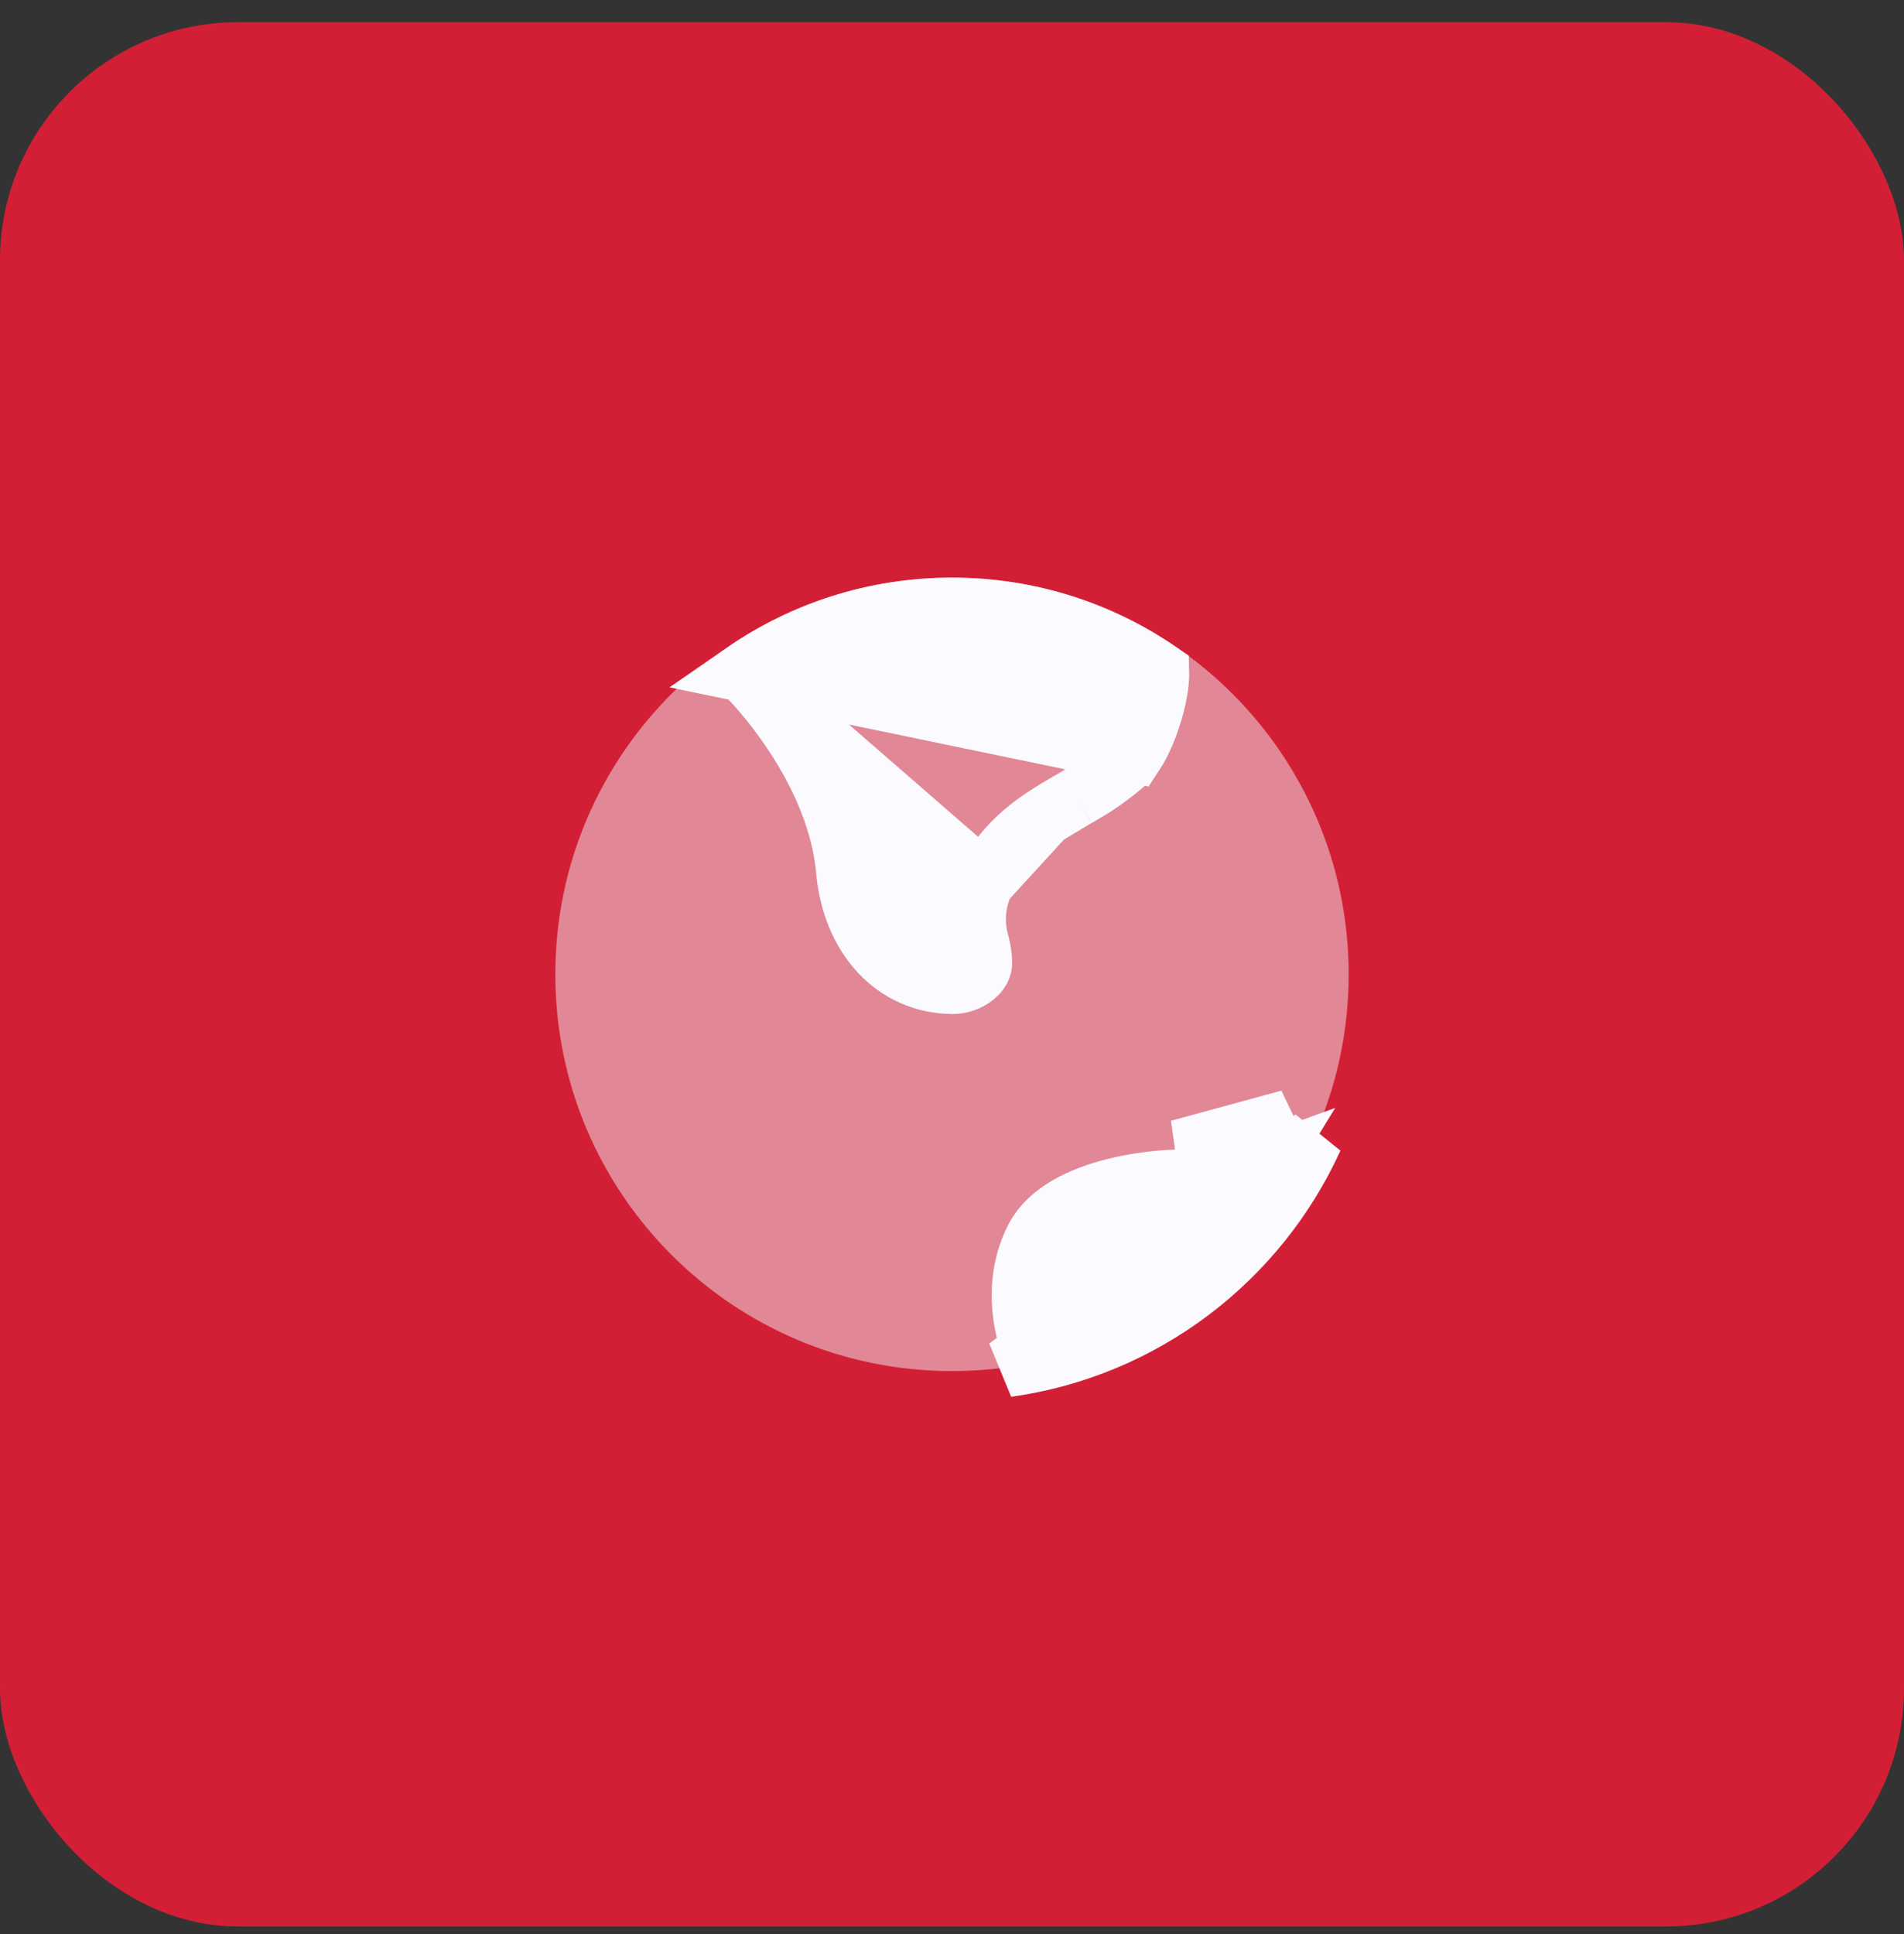
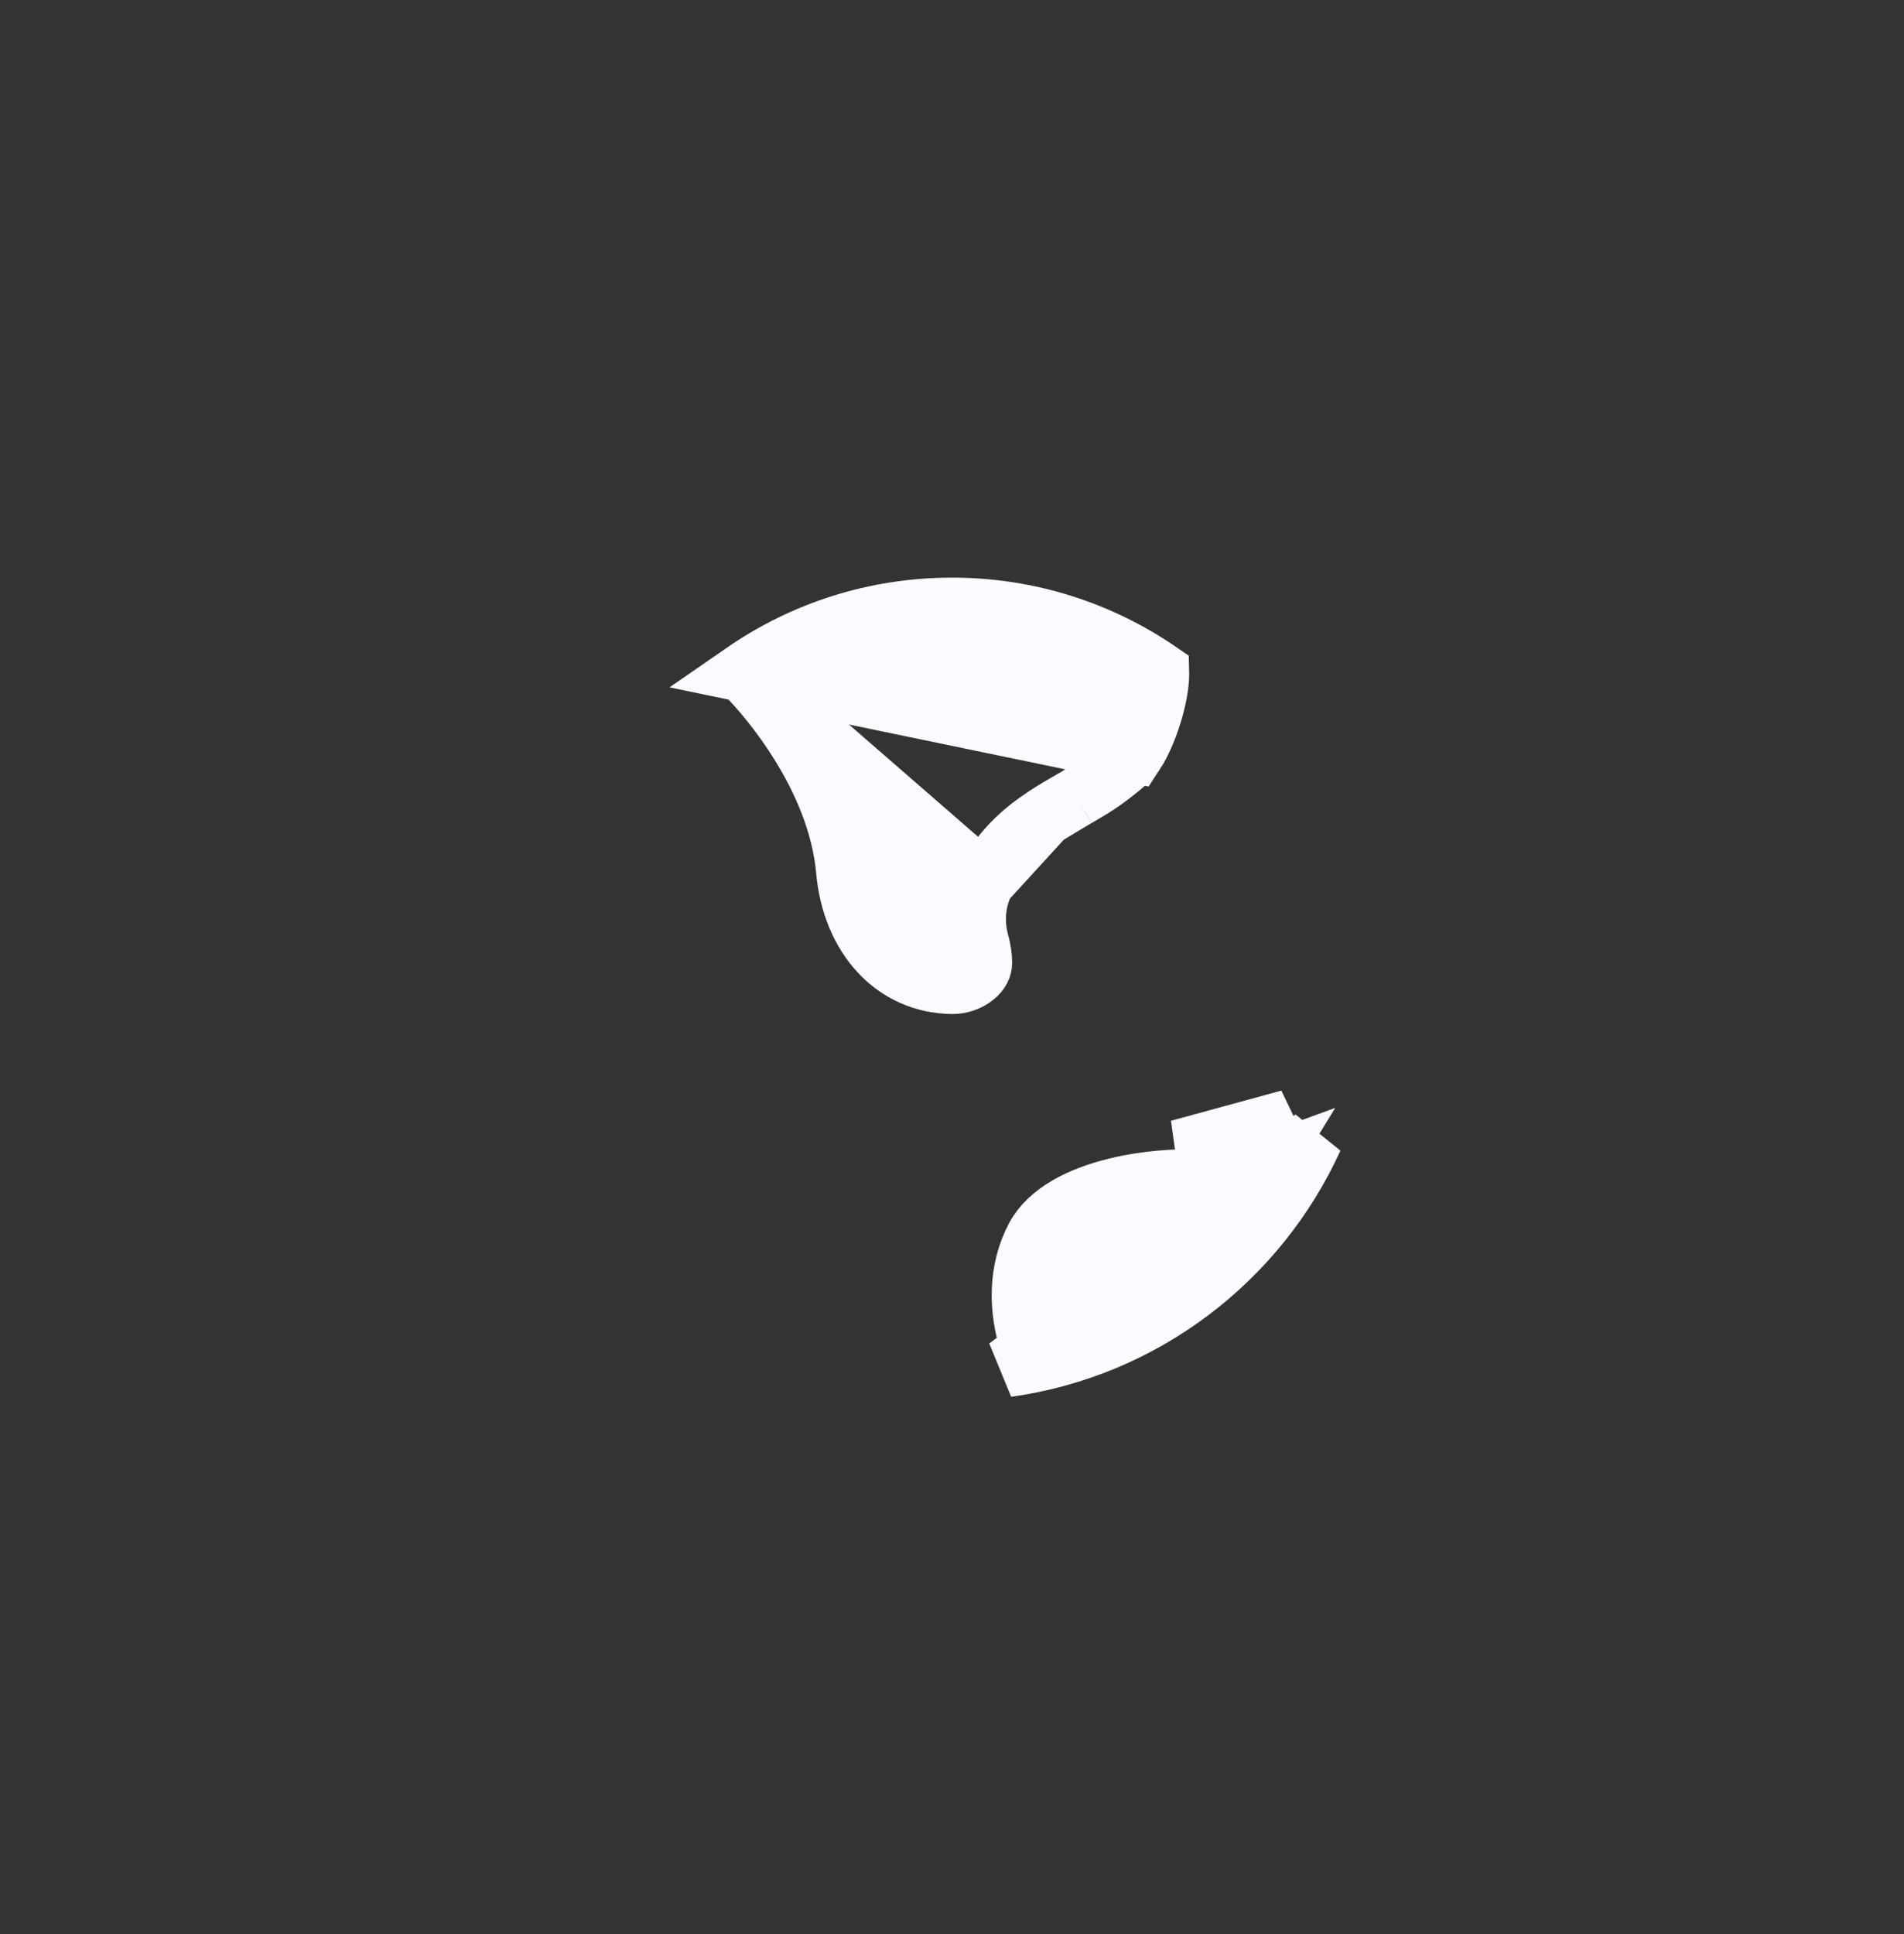
<svg xmlns="http://www.w3.org/2000/svg" width="64" height="65" viewBox="0 0 64 65" fill="none">
  <rect x="0" y="0" width="64" height="65" fill="#333333" stroke="none" />
-   <rect y="0.746" width="64" height="64" rx="8" fill="#D31F35" />
-   <path opacity="0.5" d="M32 46.08C39.364 46.08 45.333 40.11 45.333 32.746C45.333 25.383 39.364 19.413 32 19.413C24.636 19.413 18.667 25.383 18.667 32.746C18.667 40.11 24.636 46.08 32 46.08Z" fill="#F1F1F7" />
  <path d="M24.994 22.595C26.984 21.219 29.397 20.413 32.001 20.413C34.59 20.413 36.99 21.21 38.973 22.572C38.98 22.824 38.94 23.204 38.817 23.684C38.648 24.34 38.381 24.962 38.146 25.319L24.994 22.595ZM24.994 22.595C25.547 23.152 26.242 23.978 26.861 24.968C27.604 26.155 28.285 27.65 28.43 29.253C28.631 31.494 30.047 33.058 32.011 33.08C32.282 33.083 32.562 32.983 32.762 32.821C32.956 32.665 33.023 32.501 33.022 32.36L33.022 32.36C33.022 32.152 32.987 31.923 32.925 31.7L32.925 31.699C32.764 31.111 32.741 30.386 33.101 29.643L24.994 22.595ZM37.097 26.23L37.097 26.23C37.671 25.817 38.035 25.488 38.146 25.319L37.097 26.23ZM37.097 26.23C36.825 26.426 36.526 26.603 36.186 26.799M37.097 26.23L36.186 26.799M36.186 26.799C36.147 26.821 36.107 26.844 36.067 26.867M36.186 26.799L36.067 26.867M36.067 26.867C35.768 27.039 35.438 27.229 35.119 27.439M36.067 26.867L35.119 27.439M35.119 27.439C34.375 27.931 33.614 28.585 33.101 29.643L35.119 27.439Z" fill="#FAFAFF" stroke="#FAFAFF" stroke-width="2" />
  <path d="M34.799 41.583L34.799 41.583C35.247 40.739 36.301 40.209 37.503 39.913C38.072 39.773 38.609 39.702 39.007 39.667C39.205 39.649 39.364 39.64 39.472 39.636C39.526 39.634 39.567 39.633 39.593 39.632L39.621 39.632L39.624 39.632V39.632L39.635 39.632C40.786 39.62 41.743 39.447 42.539 39.156C40.791 42.025 37.903 44.125 34.505 44.826C34.276 43.965 34.194 42.723 34.799 41.583ZM39.624 38.632C41.364 38.614 42.532 38.201 43.334 37.618L39.624 38.632ZM44.146 38.256C42.293 42.334 38.447 45.314 33.851 45.953L44.146 38.256ZM39.626 39.632C39.626 39.632 39.626 39.632 39.626 39.632L39.626 39.632Z" fill="#FAFAFF" stroke="#FAFAFF" stroke-width="2" />
</svg>